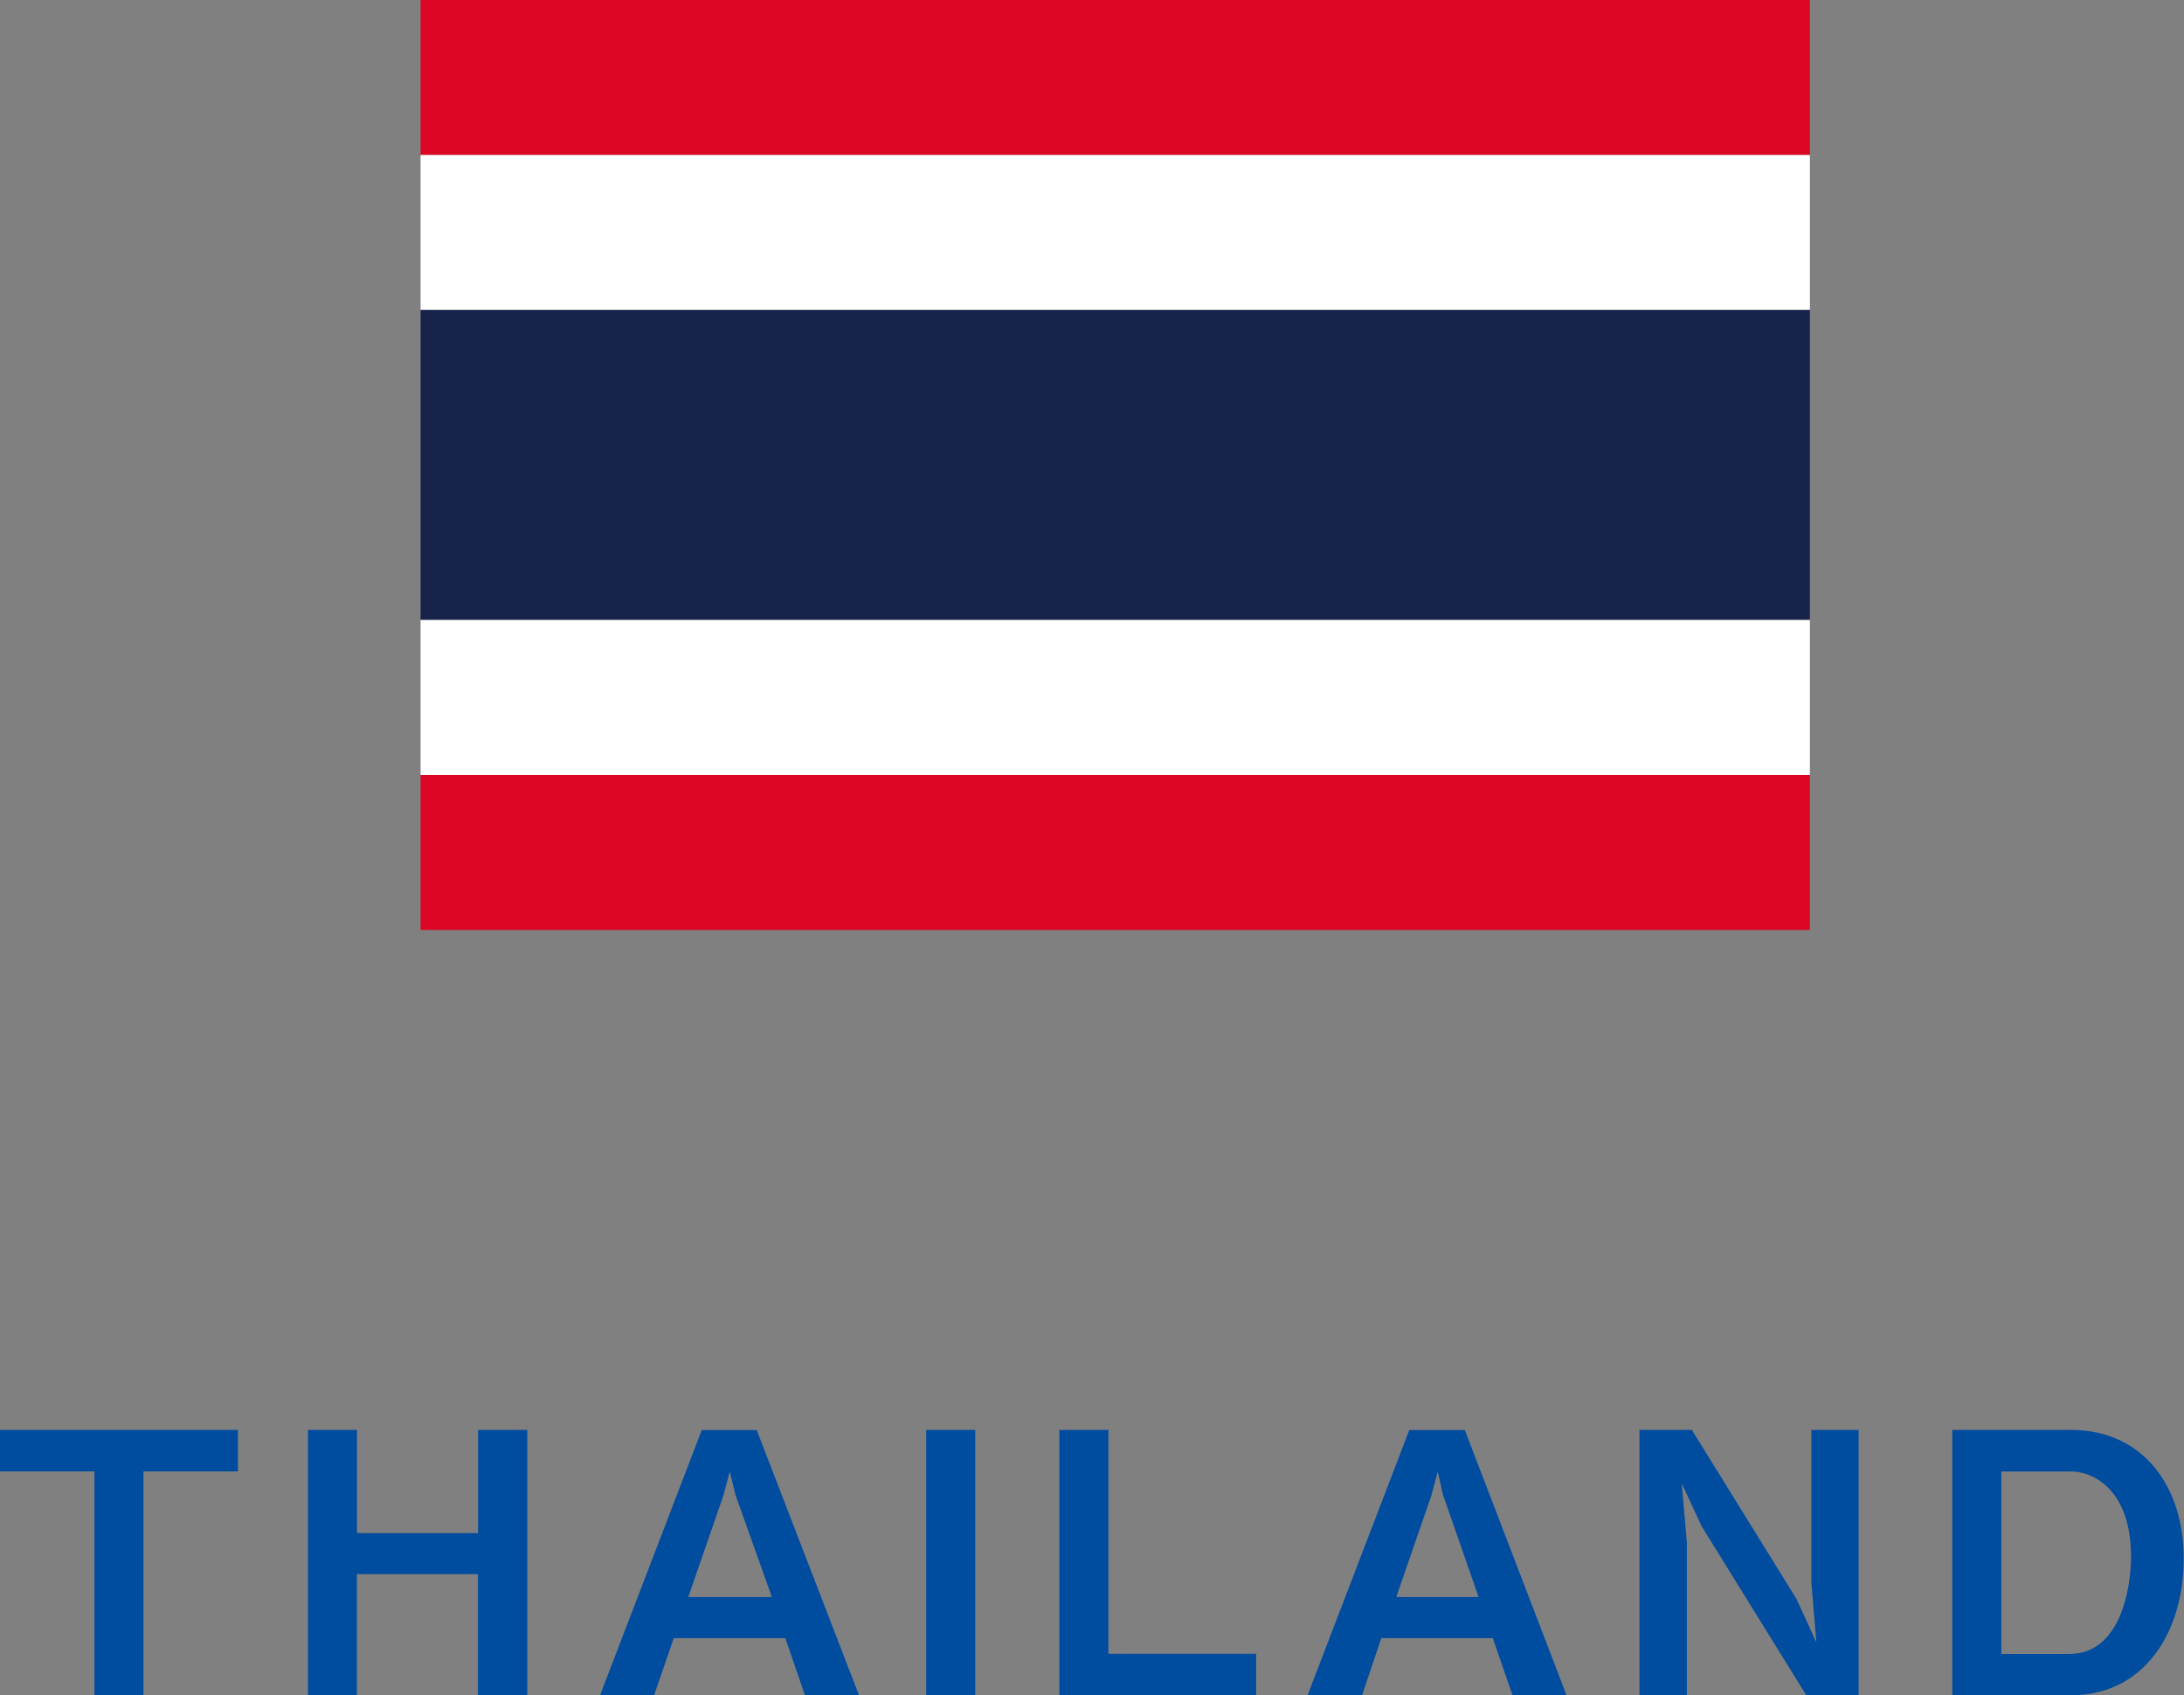
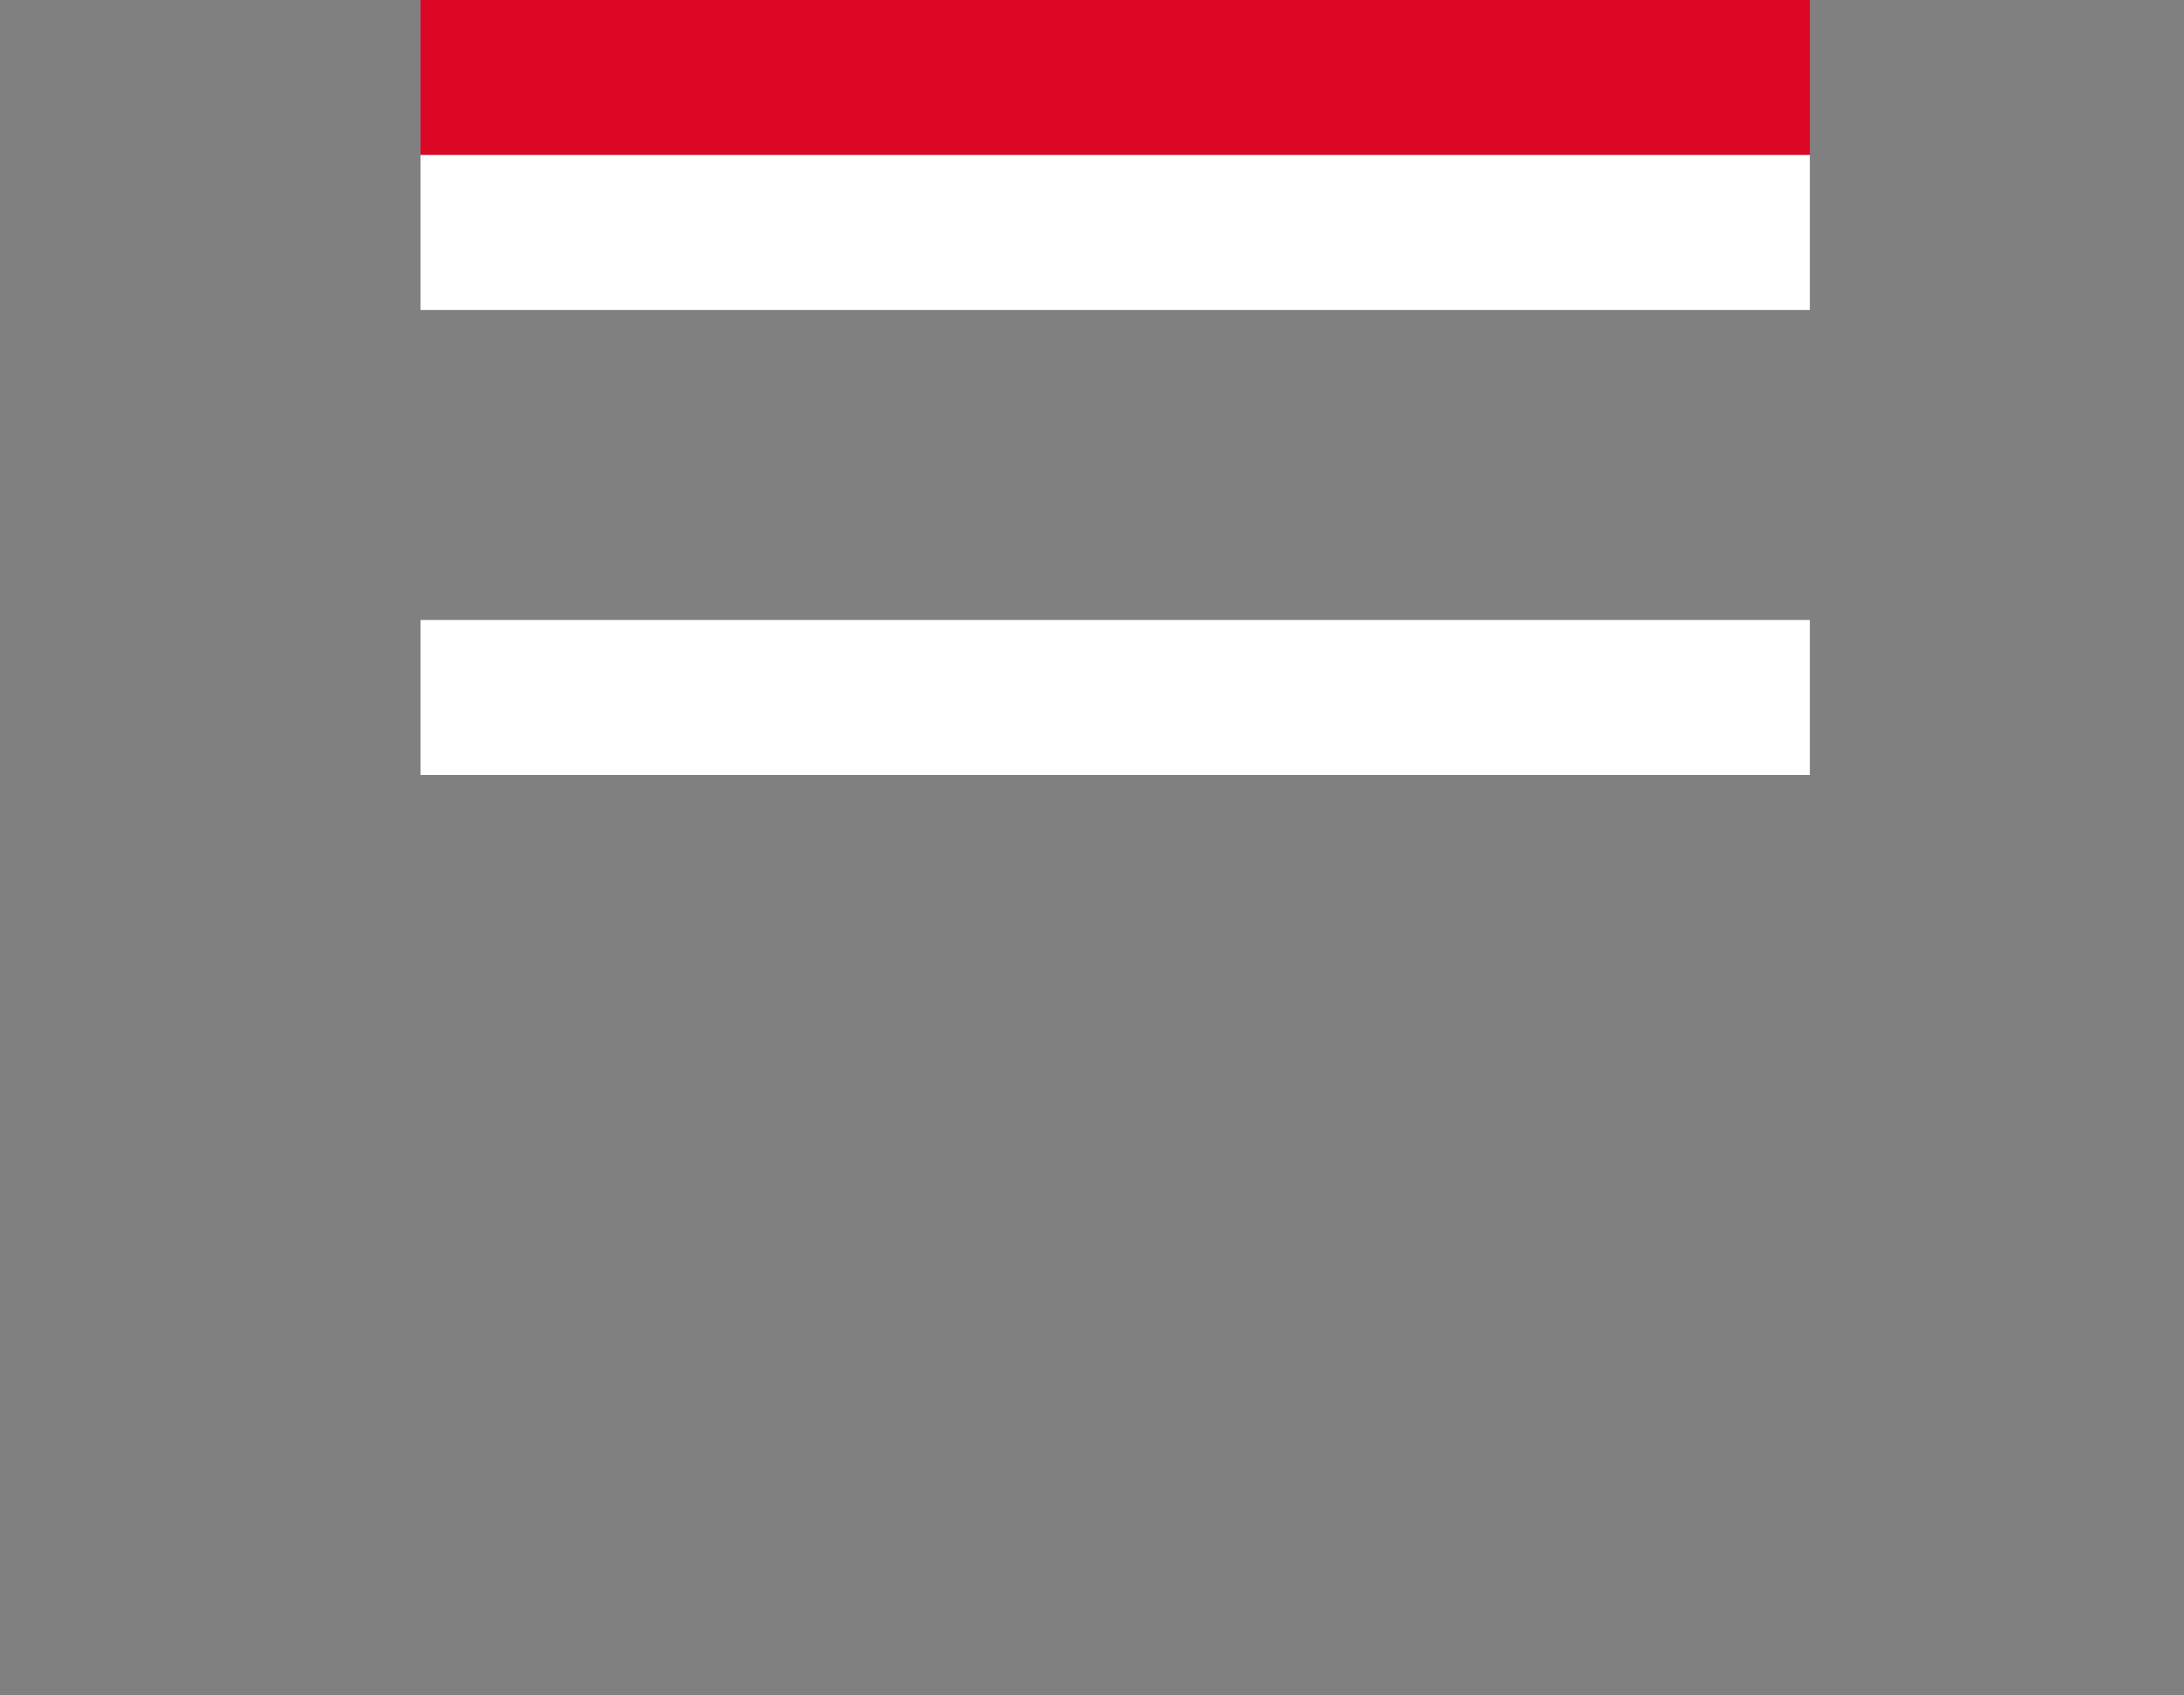
<svg xmlns="http://www.w3.org/2000/svg" viewBox="0 0 144.31 111.99">
  <rect x="0" y="0" width="144.31" height="111.99" fill="#808080" stroke="none" />
  <defs>
    <style>.cls-1{fill:#dc0625}.cls-2{fill:#fff}</style>
  </defs>
  <g id="レイヤー_2" data-name="レイヤー 2">
    <g id="bg">
      <path class="cls-1" d="M27.79 0h91.8v10.24h-91.8z" />
      <path class="cls-2" d="M27.79 10.24h91.8v10.24h-91.8z" />
-       <path fill="#17234b" d="M27.79 20.48v20.48h91.8V20.48h-91.8z" />
      <path class="cls-2" d="M27.79 40.96h91.8V51.2h-91.8z" />
-       <path class="cls-1" d="M27.79 51.2h91.8v10.24h-91.8z" />
-       <path d="M9.48 97.21V112H6.24V97.21H0v-2.74h15.72v2.74zM31.58 112v-8h-8v8h-3.23V94.47h3.24v6.82h8v-6.82h3.25V112zm21.61 0l-1.3-3.77h-7.37l-1.3 3.77h-3.57l6.72-17.52H50L56.76 112zM48.6 98.77l-.38-1.54-.41 1.54-2.33 6.74H51zM61.2 112V94.47h3.24V112zm8.8 0V94.47h3.24v14.79H83V112zm29.94 0l-1.3-3.77h-7.37L90 112h-3.6l6.72-17.52h3.67l6.72 17.52zm-4.59-13.23L95 97.23l-.41 1.54-2.33 6.74h5.44zm24 13.23l-6.91-11.16-1.32-2.84.34 3.91V112h-3.13V94.47h3.46l6.91 11.16 1.32 2.88-.33-3.91V94.47h3.12V112zm17.5 0H129V94.47h7.83c4.82 0 7.46 3.79 7.46 8.47.02 4.83-2.57 9.06-7.44 9.06zm-.1-14.78h-4.51v12.05h4.51c3.31 0 4.06-4.23 4.06-6.44 0-4.09-2.19-5.62-4.06-5.62z" fill="#004c9f" />
    </g>
  </g>
</svg>